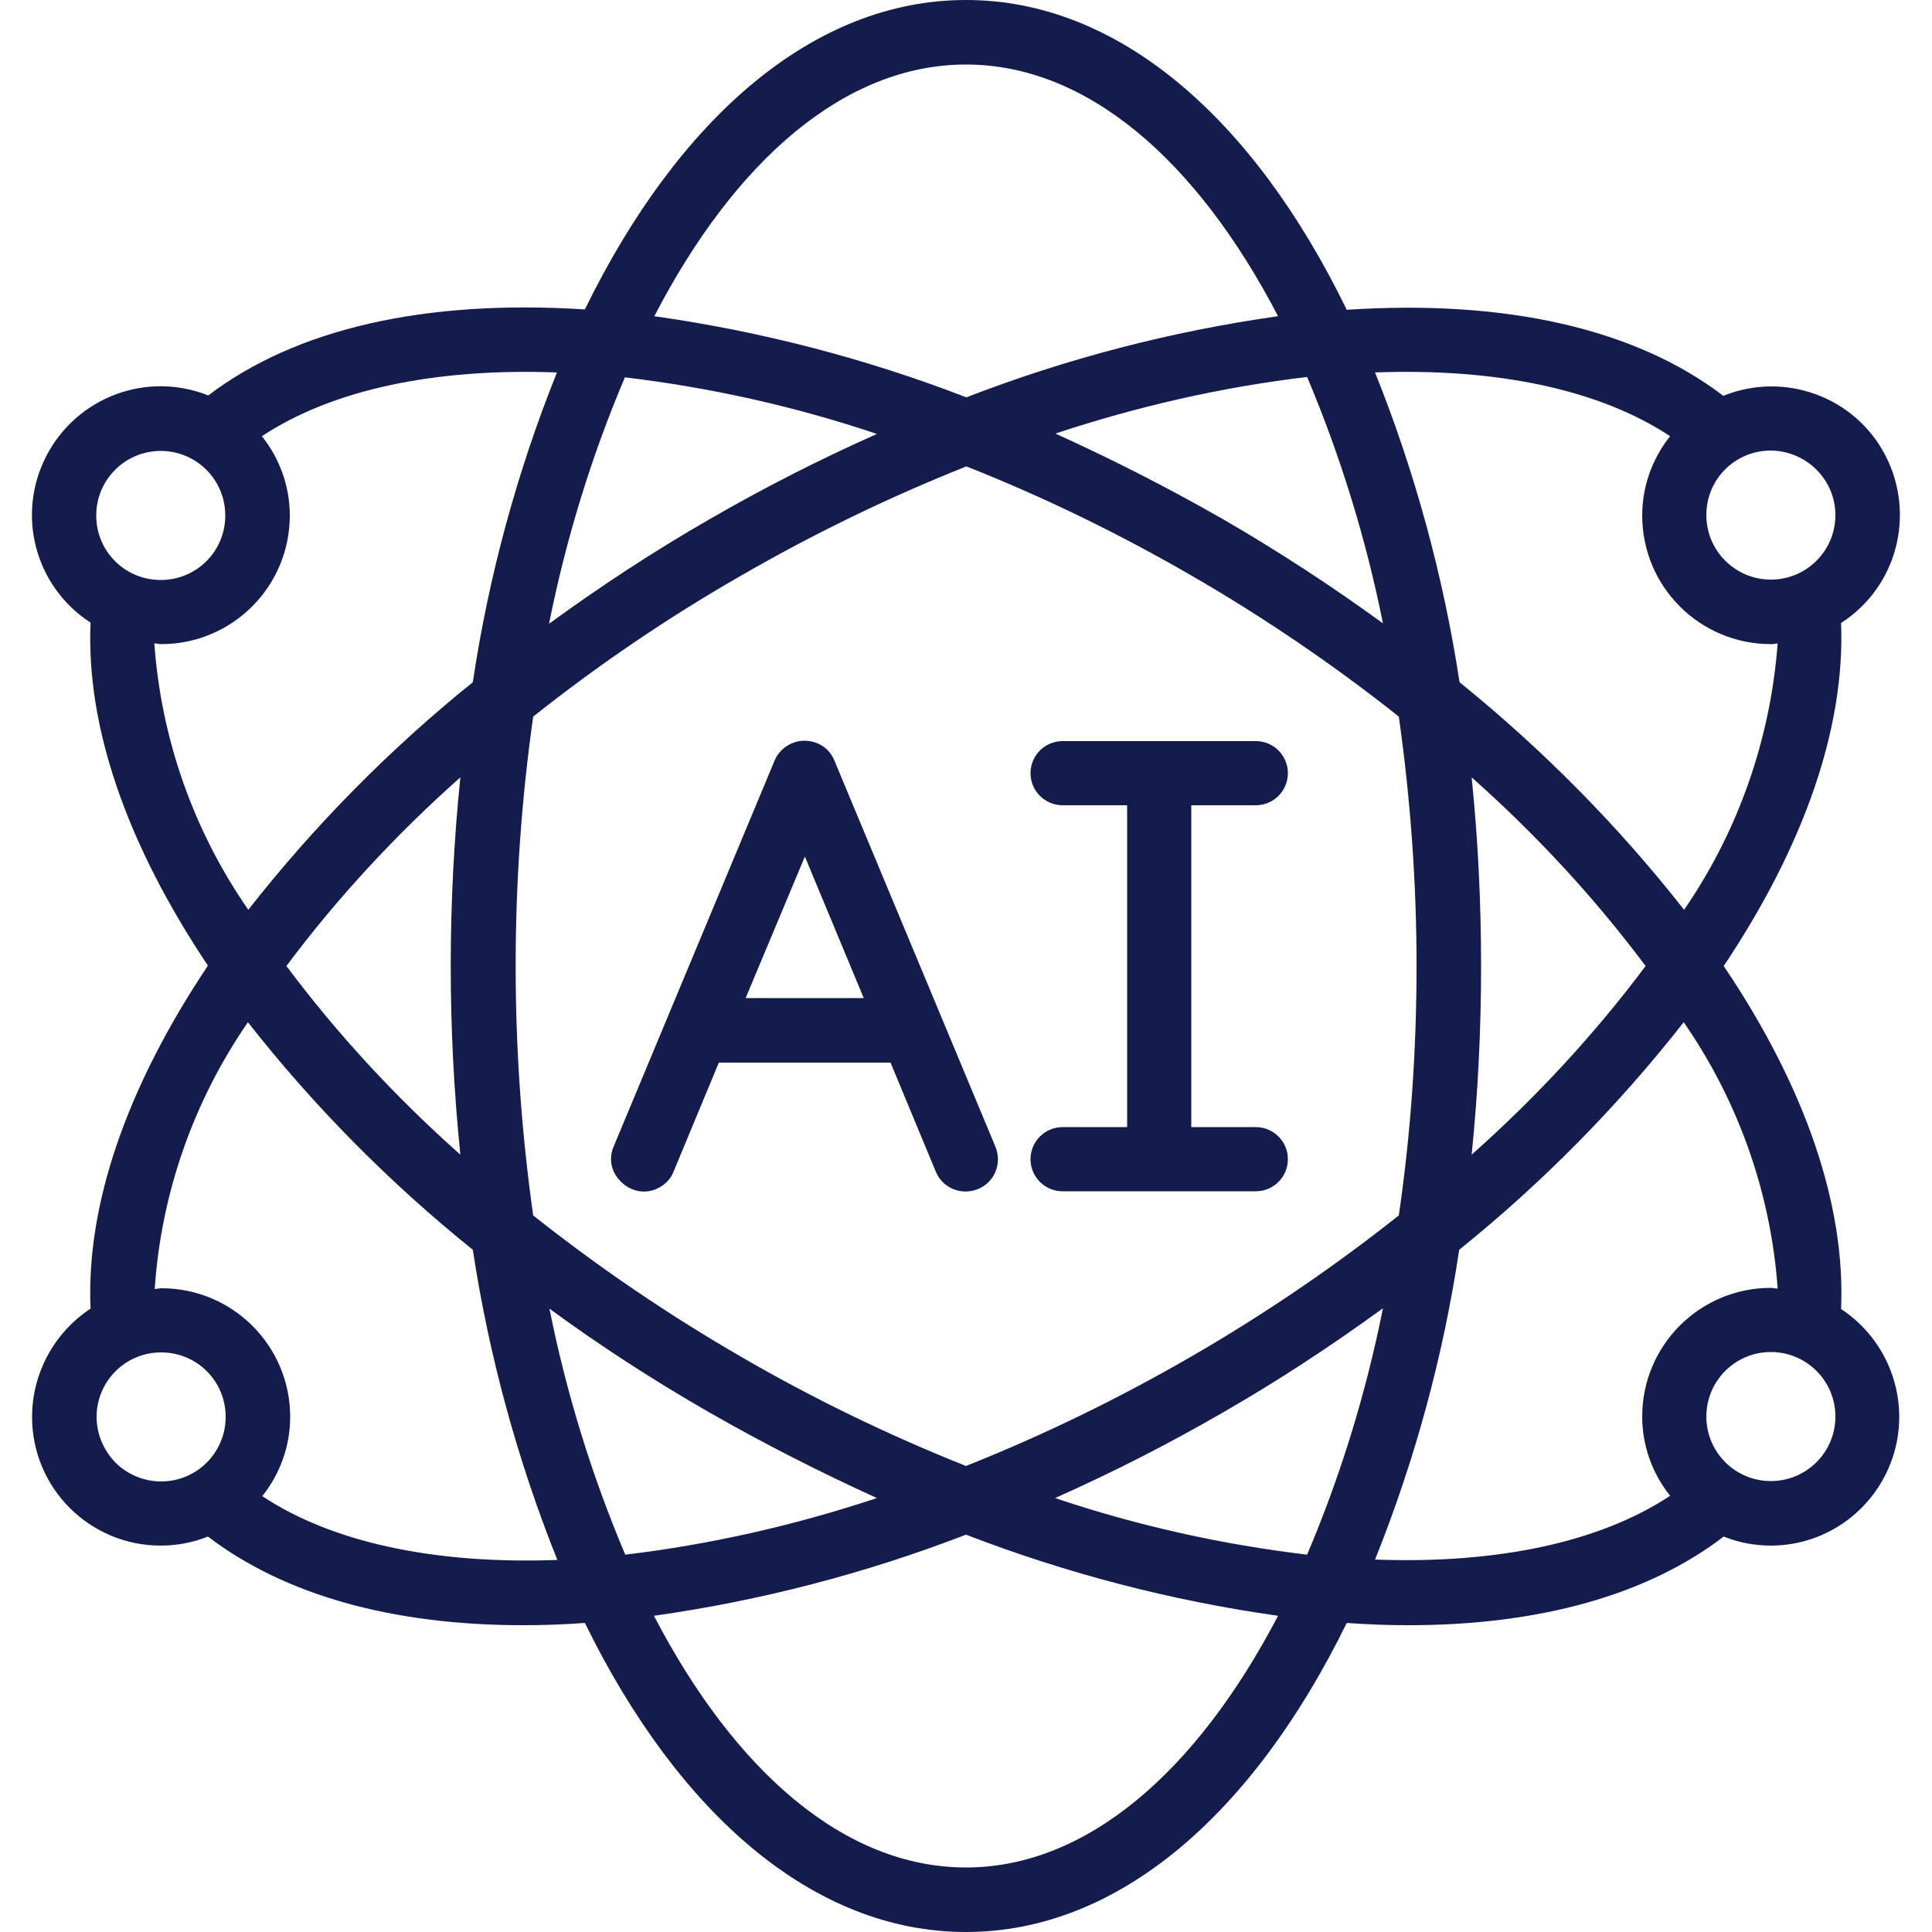
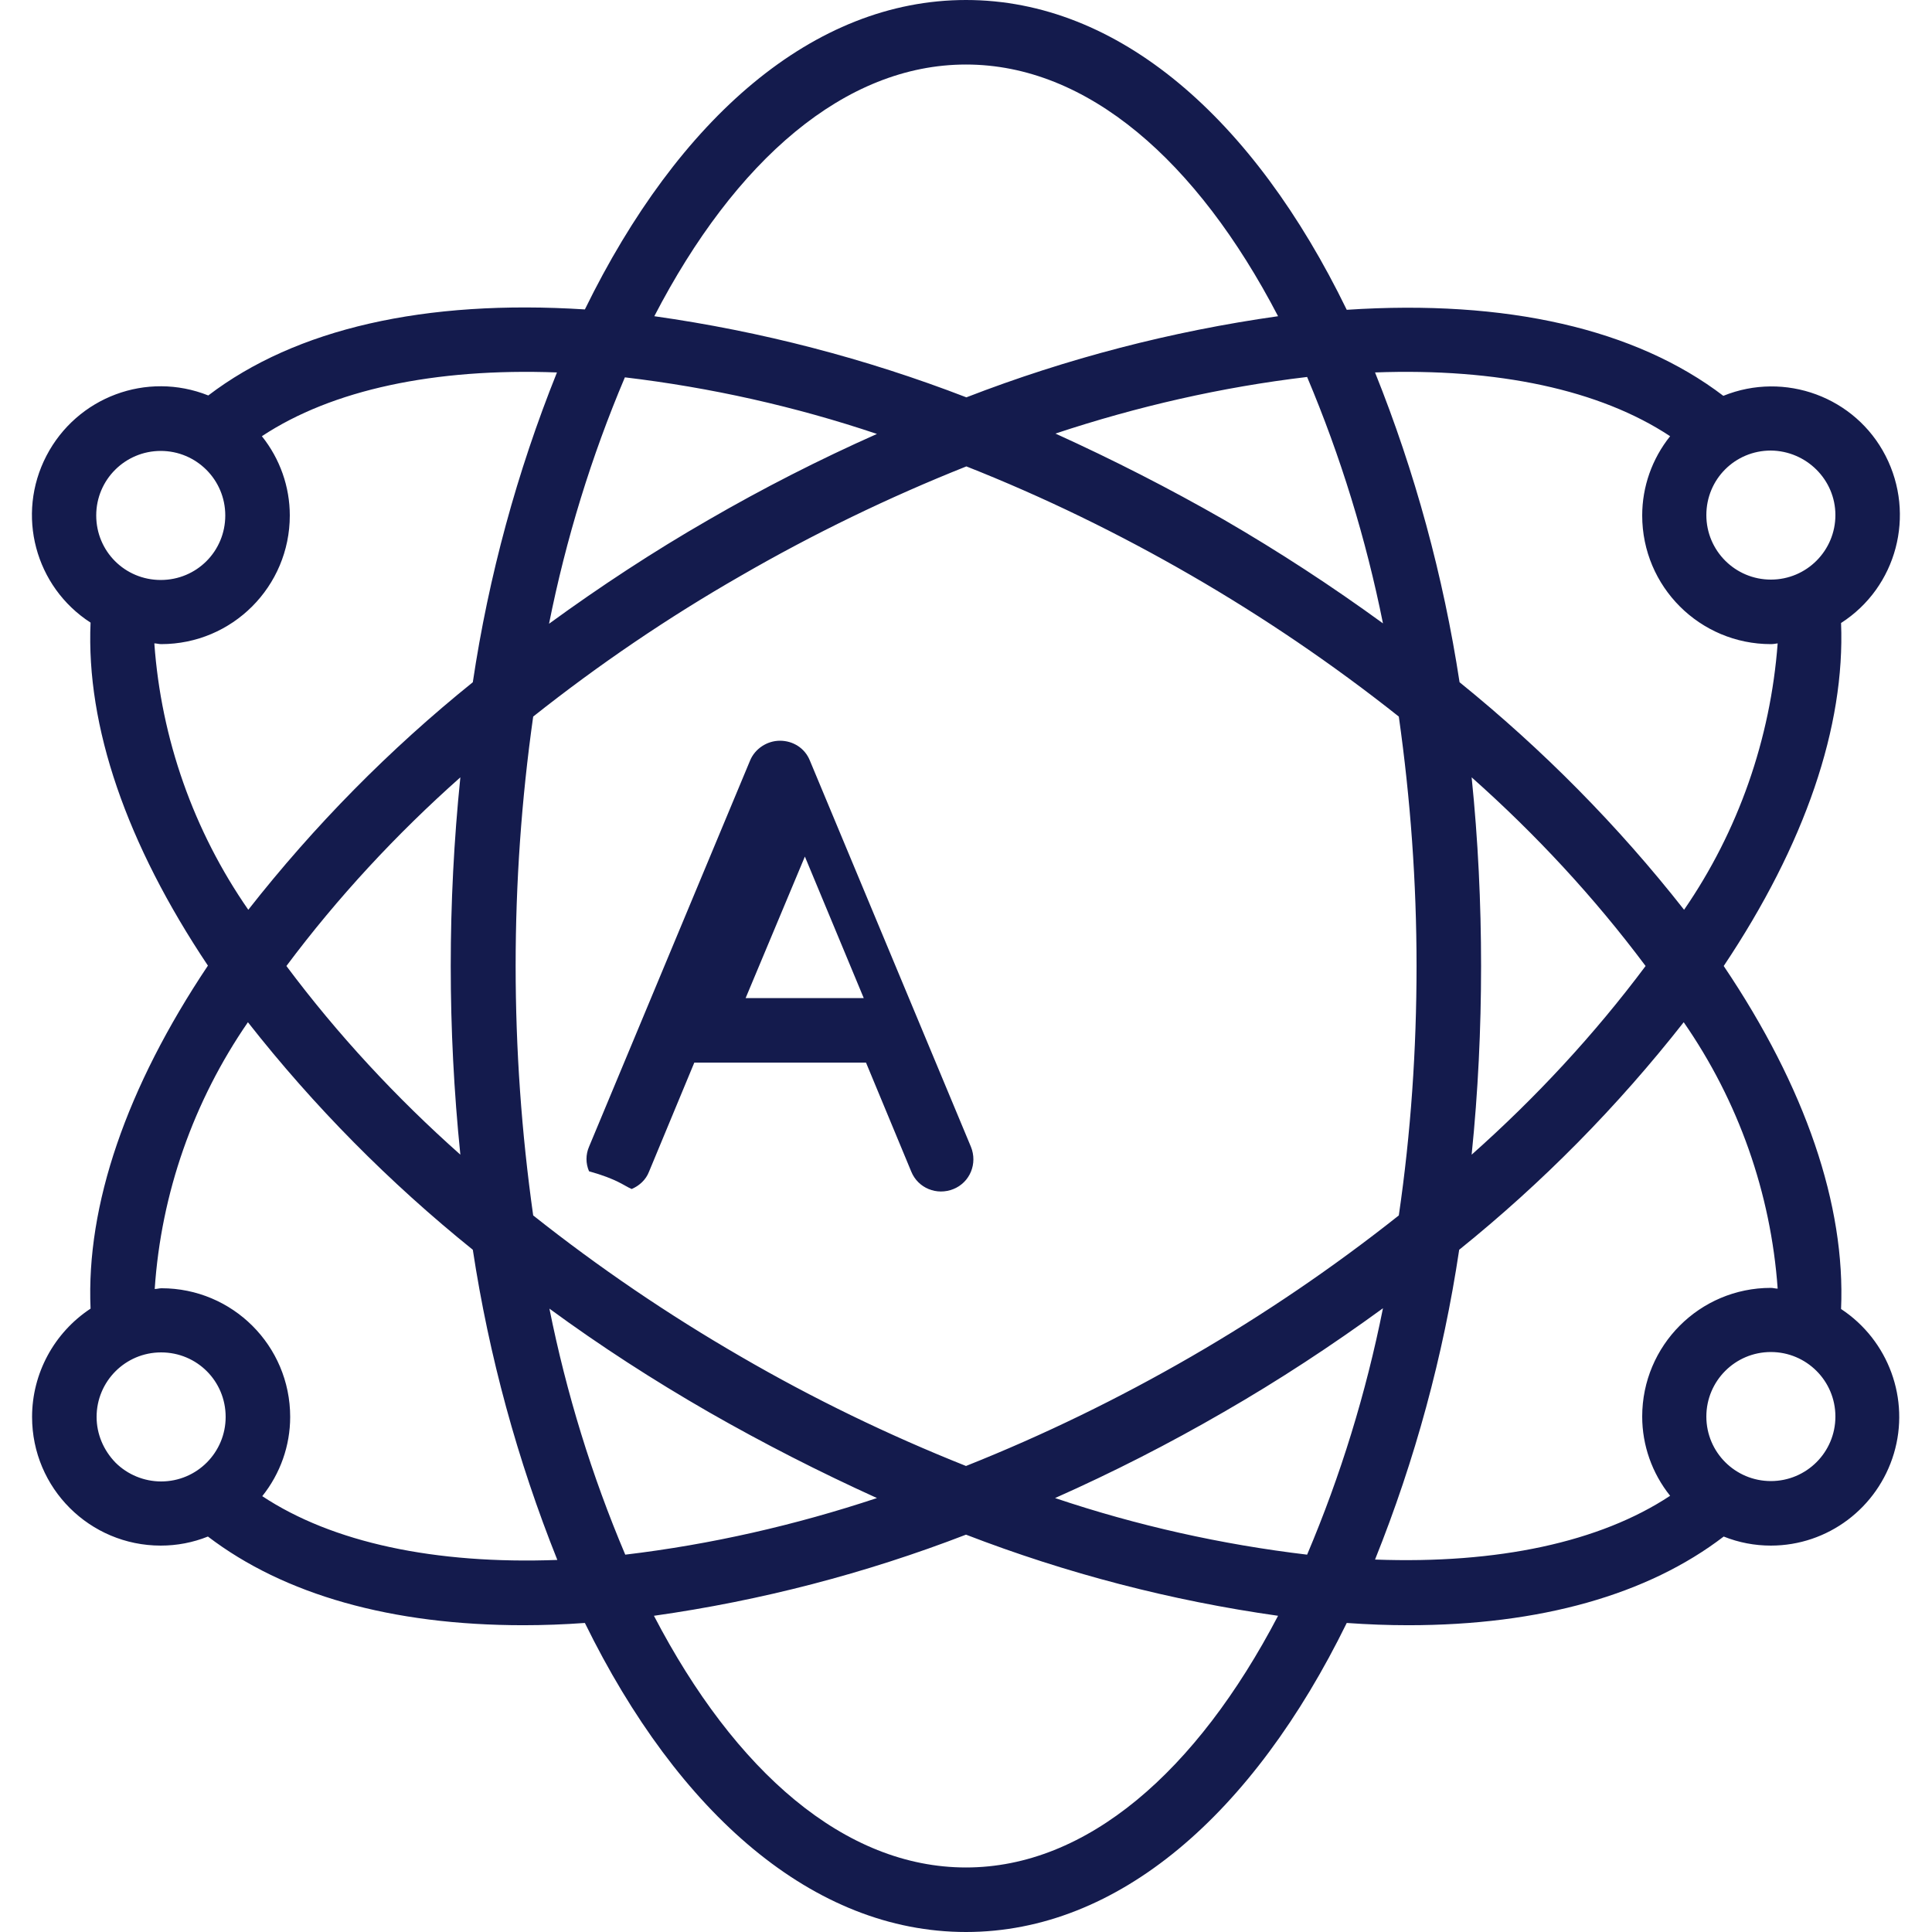
<svg xmlns="http://www.w3.org/2000/svg" version="1.1" id="Capa_1" x="0px" y="0px" viewBox="0 0 512 512" style="enable-background:new 0 0 512 512;" xml:space="preserve">
  <style type="text/css">
	.st0{fill:#141B4D;}
	.st1{fill-rule:evenodd;clip-rule:evenodd;fill:#141B4D;}
</style>
  <g>
    <g id="Page-1_24_">
      <g id="_x30_25---AI" transform="translate(-1)">
-         <path id="Shape_69_" class="st0" d="M168.4,315.1c2.1,0.9,4.4,0.9,6.5,0c2.1-0.9,3.8-2.5,4.6-4.6l12-28.9h45.5l12,28.9     c1.8,4.4,6.8,6.4,11.2,4.6c4.4-1.8,6.4-6.8,4.6-11.2l-42.7-102.4c-1.3-3.2-4.4-5.2-7.9-5.2c-3.4,0-6.6,2.1-7.9,5.2l-42.7,102.4     c-0.9,2.1-0.9,4.4,0,6.5C164.6,312.5,166.3,314.2,168.4,315.1L168.4,315.1z M214.3,227l15.6,37.5h-31.3L214.3,227z" />
-         <path id="Path_84_" class="st1" d="M282.6,298.7c-4.7,0-8.5,3.8-8.5,8.5c0,4.7,3.8,8.5,8.5,8.5h51.2c4.7,0,8.5-3.8,8.5-8.5     c0-4.7-3.8-8.5-8.5-8.5h-17.1v-85.3h17.1c4.7,0,8.5-3.8,8.5-8.5c0-4.7-3.8-8.5-8.5-8.5h-51.2c-4.7,0-8.5,3.8-8.5,8.5     c0,4.7,3.8,8.5,8.5,8.5h17.1v85.3H282.6z" />
+         <path id="Shape_69_" class="st0" d="M168.4,315.1c2.1-0.9,3.8-2.5,4.6-4.6l12-28.9h45.5l12,28.9     c1.8,4.4,6.8,6.4,11.2,4.6c4.4-1.8,6.4-6.8,4.6-11.2l-42.7-102.4c-1.3-3.2-4.4-5.2-7.9-5.2c-3.4,0-6.6,2.1-7.9,5.2l-42.7,102.4     c-0.9,2.1-0.9,4.4,0,6.5C164.6,312.5,166.3,314.2,168.4,315.1L168.4,315.1z M214.3,227l15.6,37.5h-31.3L214.3,227z" />
        <path id="Shape_68_" class="st0" d="M9.5,375.5c0,18.9,15.3,34.1,34.1,34.1c4.3,0,8.5-0.8,12.5-2.4     c20.2,15.4,48.6,23.5,83.6,23.5c5.3,0,10.8-0.2,16.3-0.6C180.8,480.7,216.6,512,257,512s76.1-31.3,100.9-81.9     c5.6,0.4,11,0.6,16.3,0.6c35,0,63.5-8.1,83.6-23.5c4,1.6,8.2,2.4,12.5,2.4c15.1,0,28.3-10,32.6-24.4c4.3-14.4-1.4-30-14-38.3     c1.2-27.5-9.4-58.7-31.1-90.9c21.6-32.3,32.2-63.5,31.1-90.9c14.8-9.5,19.8-28.7,11.8-44.3s-26.7-22.5-43-15.9     c-23.2-17.7-57.4-25.6-99.8-22.8C333.2,31.3,297.4,0,257,0s-76.2,31.3-101,82c-42.4-2.7-76.6,5.1-99.8,22.8     c-16.3-6.5-34.8,0.4-42.9,16s-3,34.7,11.7,44.2c-1.2,27.5,9.5,58.6,31.1,90.9c-21.6,32.3-32.3,63.5-31.1,90.9     C15.3,353.2,9.5,364,9.5,375.5L9.5,375.5z M26.6,375.5c0-9.4,7.6-17.1,17.1-17.1s17.1,7.6,17.1,17.1c0,9.4-7.6,17.1-17.1,17.1     c-4.5,0-8.9-1.8-12.1-5C28.4,384.3,26.6,380,26.6,375.5z M166.6,100c22.7,2.7,45.1,7.7,66.8,15c-15.3,6.8-30.2,14.4-44.7,22.8     c-14.6,8.4-28.6,17.6-42.2,27.5C151,142.8,157.7,121,166.6,100z M367.5,165.2c-13.6-9.9-27.7-19.1-42.2-27.5     c-14.5-8.3-29.4-15.9-44.6-22.8c21.7-7.2,44-12.3,66.7-15C356.3,121,363,142.8,367.5,165.2z M347.4,412     c-22.7-2.7-45.1-7.7-66.8-15c15.3-6.8,30.2-14.4,44.7-22.8c14.6-8.4,28.6-17.6,42.2-27.5C363,369.2,356.3,391,347.4,412z      M316.7,152.5c19.2,11.1,37.6,23.6,55,37.4c3.1,21.9,4.7,44,4.7,66.1c0,22.1-1.5,44.2-4.7,66.1c-17.4,13.8-35.8,26.3-55,37.4     c-19.2,11.1-39.1,20.8-59.7,29c-20.6-8.2-40.6-17.9-59.7-29c-19.2-11.1-37.6-23.6-55-37.4c-6.2-43.9-6.2-88.4,0-132.2     c17.4-13.8,35.8-26.3,55-37.3c19.2-11.1,39.2-20.8,59.8-29C277.6,131.7,297.5,141.4,316.7,152.5L316.7,152.5z M391,206     c17,15.1,32.5,31.8,46.1,50c-13.6,18.2-29.1,34.9-46.1,50c1.7-16.6,2.5-33.3,2.5-50C393.5,239.3,392.7,222.6,391,206L391,206z      M123,306c-17-15.1-32.5-31.8-46.1-50c13.6-18.2,29.1-34.9,46.1-50C119.6,239.3,119.6,272.7,123,306L123,306z M188.8,374.2     c14.5,8.3,29.4,15.9,44.6,22.8c-21.7,7.2-44,12.3-66.7,15c-8.9-21-15.6-42.8-20.1-65.2C160.1,356.7,174.2,365.8,188.8,374.2     L188.8,374.2z M257,494.9c-32.1,0-61.2-25.4-82.7-66.7c28.3-4,56-11.2,82.7-21.5c26.7,10.3,54.4,17.5,82.7,21.5     C318.1,469.5,289,494.9,257,494.9z M470.3,392.5c-9.4,0-17.1-7.6-17.1-17.1c0-9.4,7.6-17.1,17.1-17.1c9.4,0,17.1,7.6,17.1,17.1     C487.4,384.9,479.7,392.5,470.3,392.5z M472.1,341.5c-0.6,0-1.2-0.2-1.8-0.2c-18.9,0-34.1,15.3-34.1,34.1c0,7.6,2.6,15,7.4,21     c-18.6,12.3-45.7,18.1-78.2,16.9c10.6-26.4,18.1-54,22.3-82.1c22.1-17.8,42-38,59.5-60.3C461.7,291.8,470.3,316.2,472.1,341.5z      M487.4,136.5c0,9.4-7.6,17.1-17.1,17.1c-9.4,0-17.1-7.6-17.1-17.1s7.6-17.1,17.1-17.1C479.7,119.5,487.4,127.1,487.4,136.5z      M443.6,115.6c-4.8,6-7.4,13.4-7.4,21c0,18.9,15.3,34.1,34.1,34.1c0.6,0,1.2-0.1,1.8-0.2c-1.9,25.3-10.4,49.7-24.8,70.6     c-17.5-22.3-37.5-42.5-59.5-60.3c-4.3-28.1-11.8-55.7-22.4-82.1C397.9,97.5,425,103.3,443.6,115.6L443.6,115.6z M257,17.1     c32.1,0,61.2,25.4,82.7,66.7c-28.3,4-56,11.2-82.6,21.5c-26.7-10.3-54.4-17.5-82.7-21.5C195.8,42.5,224.9,17.1,257,17.1L257,17.1     z M43.6,119.5c9.4,0,17.1,7.6,17.1,17.1s-7.6,17.1-17.1,17.1s-17.1-7.6-17.1-17.1S34.2,119.5,43.6,119.5z M41.9,170.5     c0.6,0,1.2,0.2,1.8,0.2c18.9,0,34.1-15.3,34.1-34.1c0-7.6-2.6-15-7.4-21c18.6-12.3,45.7-18.1,78.2-16.9     c-10.6,26.4-18.1,54-22.3,82.1c-22.1,17.8-42,38-59.5,60.3C52.3,220.2,43.7,195.8,41.9,170.5z M66.7,270.9     c17.5,22.3,37.5,42.5,59.6,60.3c4.3,28.2,11.8,55.7,22.4,82.2c-32.5,1.2-59.6-4.6-78.2-16.9c4.8-6,7.4-13.4,7.4-21     c0-18.9-15.3-34.1-34.1-34.1c-0.6,0-1.2,0.2-1.8,0.2C43.7,316.2,52.3,291.8,66.7,270.9z" />
      </g>
    </g>
  </g>
</svg>